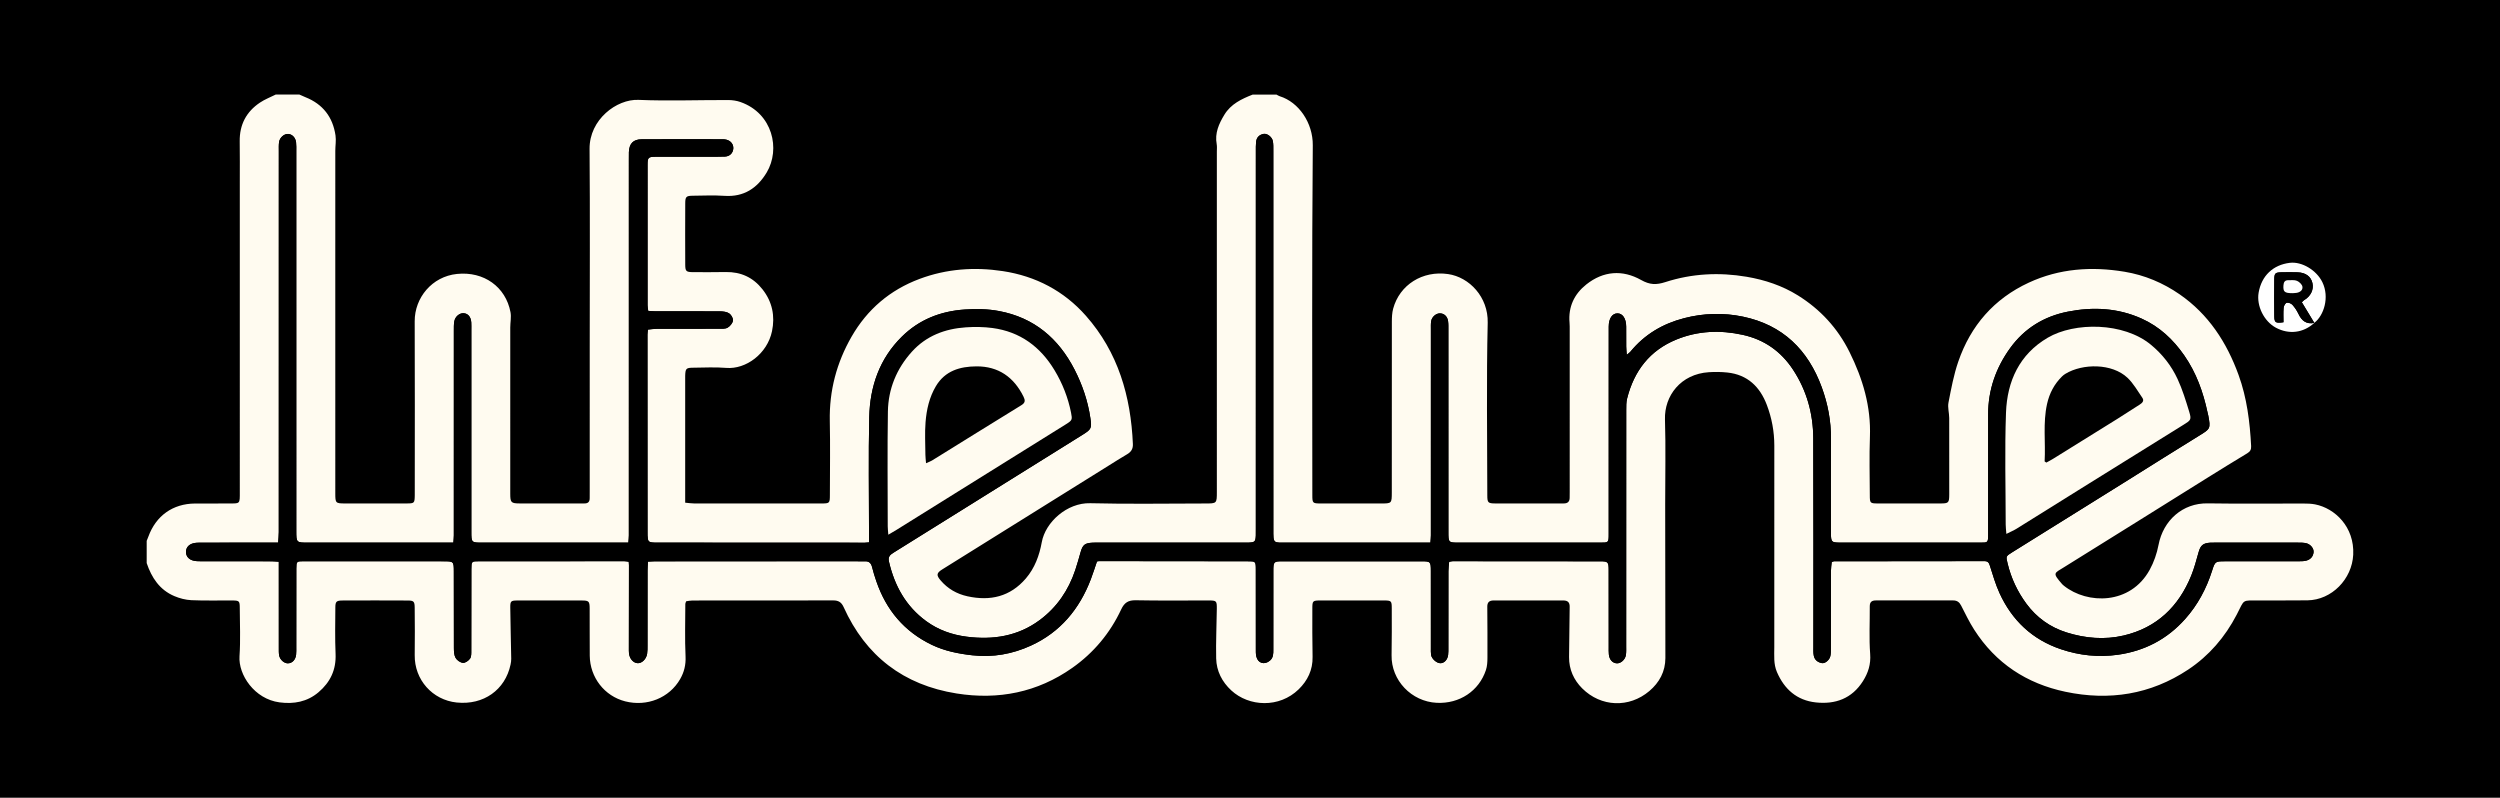
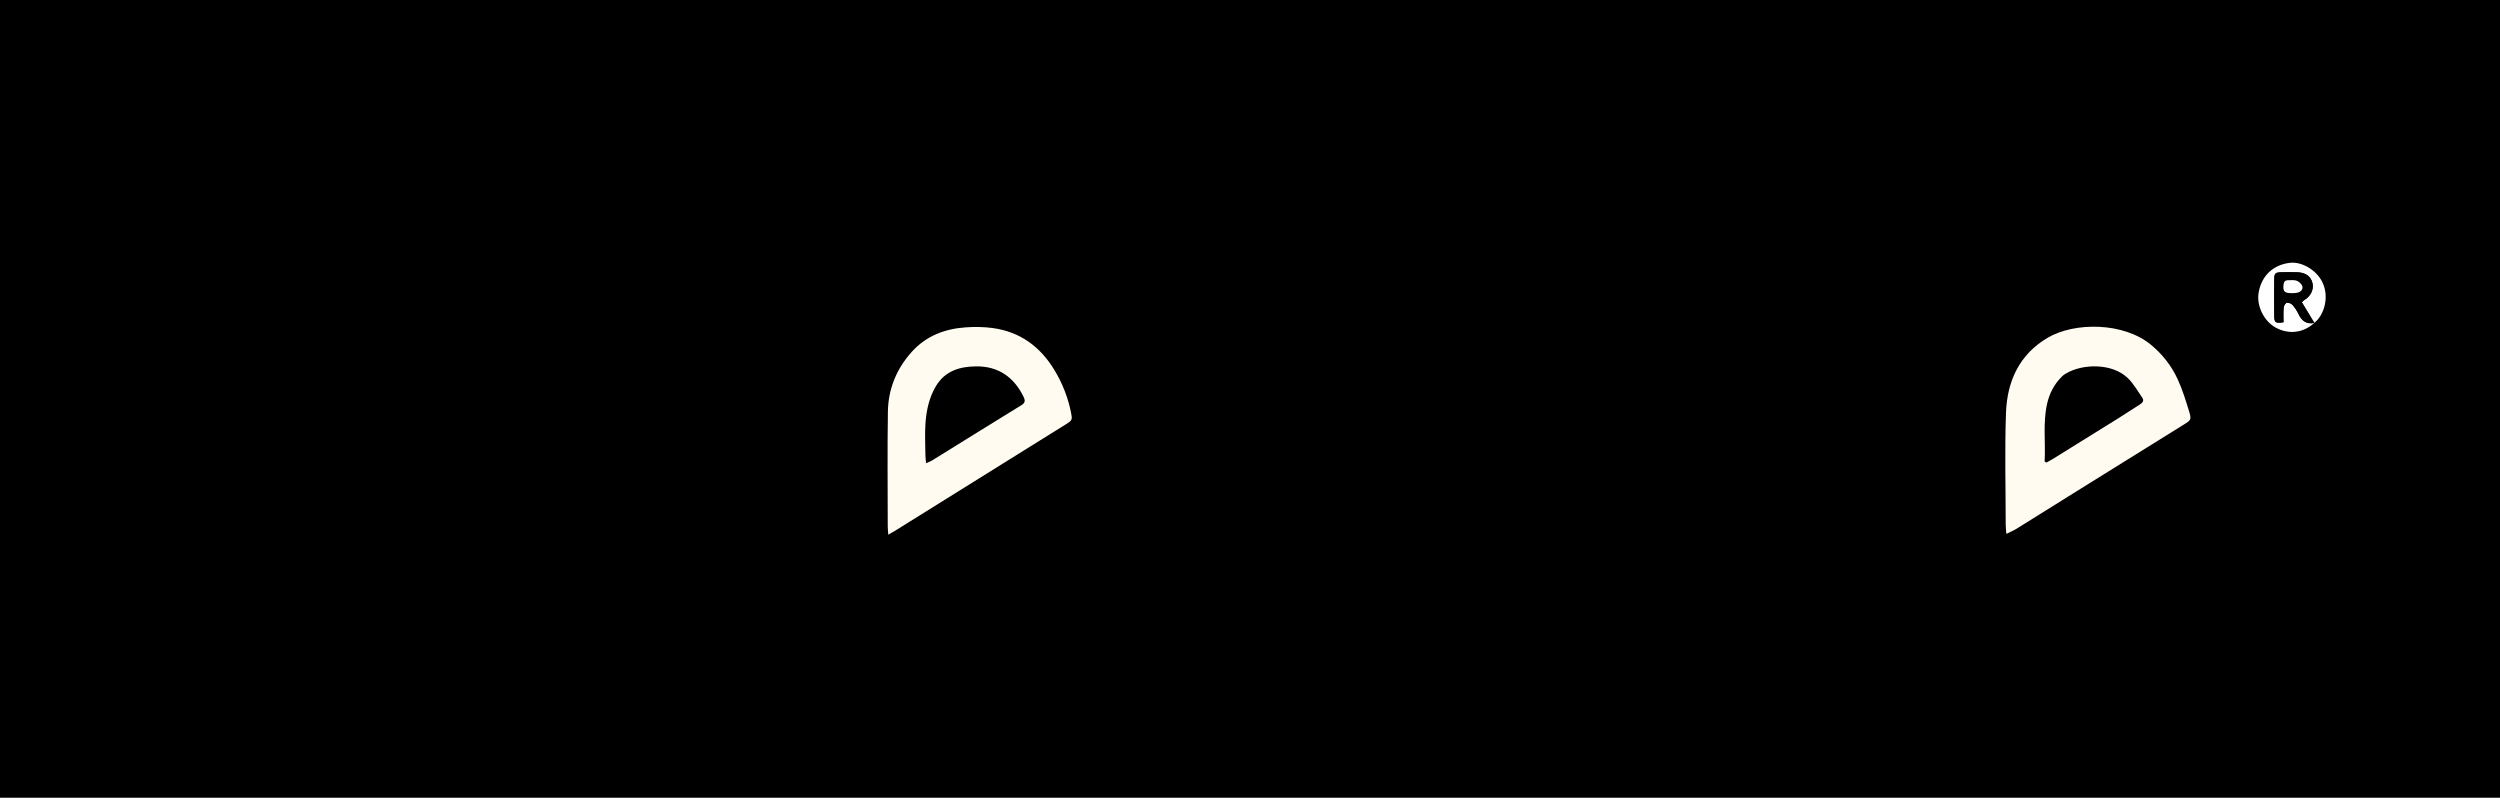
<svg xmlns="http://www.w3.org/2000/svg" version="1.1" id="Layer_1" x="0px" y="0px" width="1686px" height="538px" viewBox="0 0 1686 538" enable-background="new 0 0 1686 538" xml:space="preserve">
  <rect fill-rule="evenodd" clip-rule="evenodd" width="1686" height="538" />
  <g>
-     <path fill-rule="evenodd" clip-rule="evenodd" fill="#FFFBF0" d="M185.925,63.774c5.333,0,10.666,0,15.998,0   c1.368,0.603,2.717,1.249,4.105,1.8c11.731,4.671,18.417,13.403,20.237,25.752c0.501,3.397-0.136,6.951-0.139,10.434   c-0.019,27.328-0.011,54.655-0.011,81.984c0,49.657-0.004,99.313,0.007,148.971c0.001,6.606,0.204,6.811,6.677,6.82   c13.831,0.021,27.662,0.03,41.492-0.009c5.156-0.015,5.331-0.249,5.42-5.355c0.026-1.499,0.007-2.999,0.007-4.499   c0.001-37.659,0.115-75.319-0.05-112.977c-0.069-15.862,11.647-30.208,28.514-31.948c18.148-1.873,32.847,8.713,36.09,25.758   c0.634,3.329-0.154,6.914-0.156,10.38c-0.02,37.326-0.021,74.652-0.005,111.979c0.002,6.082,0.521,6.637,6.491,6.661   c12.497,0.05,24.995,0.019,37.493,0.018c1.999,0,4-0.056,5.998-0.018c2.526,0.049,3.653-1.183,3.592-3.661   c-0.036-1.499,0.017-3,0.017-4.5c0.002-32.327,0.001-64.653,0.002-96.98c0.002-44.659,0.256-89.318-0.106-133.974   c-0.16-19.794,18.268-33.667,32.978-33.054c20.125,0.837,40.314,0.057,60.476,0.112c2.785,0.008,5.712,0.42,8.328,1.34   c21.767,7.662,27.052,31.808,17.682,47.497c-6.314,10.57-15.416,16.655-28.456,15.767c-7.132-0.486-14.325-0.16-21.489-0.074   c-4.289,0.052-4.968,0.694-4.991,4.959c-0.071,13.83-0.07,27.662-0.004,41.492c0.021,4.523,0.617,5.054,5.35,5.087   c7.332,0.051,14.665,0.034,21.995-0.075c10.176-0.151,18.424,3.61,24.752,11.652c6.633,8.43,8.56,18.029,6.417,28.264   c-3.181,15.202-17.573,25.826-30.883,24.728c-7.449-0.614-14.988-0.198-22.487-0.124c-4.535,0.044-5.022,0.65-5.17,5.315   c-0.021,0.666-0.009,1.332-0.009,1.999c0,25.995,0,51.989,0,77.985c0,1.786,0,3.572,0,5.724c2.392,0.215,4.178,0.512,5.964,0.514   c28.661,0.03,57.322,0.034,85.983,0.013c5.427-0.004,5.627-0.211,5.637-5.635c0.03-16.663,0.284-33.333-0.057-49.989   c-0.416-20.39,4.602-39.324,14.675-56.856c10.574-18.404,25.889-31.498,45.892-38.973c18.24-6.816,37.046-8.138,56.101-5.246   c22.185,3.366,41.237,13.333,56.085,30.159c21.698,24.593,30.265,54.263,31.648,86.447c0.141,3.252-1.152,5.309-3.88,6.898   c-4.312,2.512-8.514,5.217-12.75,7.859c-37.314,23.266-74.628,46.534-111.938,69.81c-3.909,2.438-4.084,3.92-1.1,7.407   c4.833,5.646,10.855,9.128,18.143,10.726c15.42,3.38,28.812,0.225,39.335-12.021c6.025-7.011,9.145-15.579,10.749-24.455   c2.438-13.49,17-26.711,32.686-26.301c25.811,0.674,51.652,0.185,77.48,0.182c7.904-0.001,7.909-0.006,7.909-7.885   c0.001-76.485,0.001-152.97-0.002-229.456c0-1.666,0.198-3.375-0.102-4.99c-1.376-7.436,1.467-13.726,5.153-19.805   c4.417-7.286,11.623-10.688,19.144-13.633c5.333,0,10.666,0,15.998,0c0.736,0.379,1.436,0.879,2.215,1.12   c12.915,3.991,22.418,18.063,22.293,33.049c-0.66,78.648-0.315,157.304-0.304,235.958c0.001,5.423,0.206,5.617,5.639,5.631   c13.497,0.032,26.995,0.019,40.492,0.009c7.438-0.006,7.438-0.02,7.458-7.522c0.004-1.5,0.001-2.999,0.001-4.499   c0-36.827-0.02-73.654,0.038-110.481c0.004-2.971,0.117-6.054,0.886-8.895c4.356-16.095,19.81-25.831,37.046-23.315   c14.362,2.095,27.111,15.533,26.709,32.796c-0.904,38.805-0.301,77.647-0.271,116.474c0.004,4.936,0.503,5.404,5.515,5.423   c13.831,0.052,27.663,0.022,41.493,0.021c1.5-0.001,3-0.048,4.499-0.029c2.65,0.032,4.053-1.184,4.034-3.903   c-0.01-1.333,0.034-2.666,0.034-3.999c0.002-36.327,0.003-72.654-0.002-108.981c-0.001-1.666,0.035-3.339-0.11-4.996   c-0.944-10.688,3.174-19.353,11.329-25.821c11.479-9.104,24.389-10.06,36.923-3.001c5.856,3.299,10.194,3.416,16.422,1.406   c17.823-5.751,36.212-6.719,54.768-3.569c12.298,2.087,24.024,6.005,34.547,12.554c15.117,9.409,26.87,22.127,34.861,38.267   c8.919,18.014,14.506,36.665,13.729,57.054c-0.501,13.145-0.119,26.325-0.085,39.489c0.014,5.228,0.252,5.495,5.258,5.511   c14.164,0.044,28.328,0.045,42.492,0.001c5.41-0.017,5.815-0.46,5.825-6.159c0.029-17.164,0.046-34.328-0.021-51.49   c-0.013-3.478-1.135-7.093-0.491-10.4c1.806-9.29,3.537-18.703,6.608-27.616c8.365-24.275,24.132-42.421,47.574-53.267   c20.619-9.539,42.352-11.028,64.549-7.34c13.527,2.247,25.969,7.497,37.168,15.242c19.468,13.465,31.748,32.369,39.732,54.354   c5.637,15.525,7.633,31.66,8.474,48.026c0.12,2.34-0.675,3.646-2.628,4.824c-8.844,5.329-17.631,10.753-26.393,16.218   c-32.364,20.185-64.676,40.455-97.091,60.558c-6.868,4.259-8.08,3.71-1.264,11.55c0.325,0.374,0.729,0.686,1.118,0.997   c15.838,12.663,44.825,12.927,57.832-10.726c2.834-5.152,4.873-11.014,5.971-16.797c3.141-16.533,16.264-28.311,33.17-28.036   c21.491,0.349,42.992,0.065,64.488,0.11c2.654,0.005,5.36,0.068,7.95,0.575c13.407,2.629,26.611,15.259,25.696,33.943   c-0.806,16.44-14.46,30.544-30.855,30.766c-10.662,0.145-21.329,0.02-31.993,0.078c-12.683,0.07-10.129-1.208-15.748,9.618   c-7.826,15.075-18.658,27.687-32.741,37.031c-25.322,16.801-53.22,21.171-82.771,14.932c-26.14-5.52-46.962-19.188-61.485-41.831   c-3.314-5.169-6.001-10.753-8.8-16.237c-1.196-2.344-2.733-3.537-5.43-3.529c-17.329,0.051-34.66,0.053-51.99-0.005   c-2.911-0.01-4.26,1.047-4.233,4.09c0.091,10.664-0.541,21.374,0.271,31.978c0.537,7.013-1.362,12.821-4.871,18.373   c-7.41,11.727-18.597,15.797-31.83,14.342c-12.733-1.4-21.163-8.867-26.17-20.473c-2.339-5.42-1.787-11.093-1.784-16.748   c0.024-45.325,0.013-90.652,0.016-135.978c0.001-9.435-1.707-18.6-5.026-27.374c-4.646-12.279-13.012-20.442-26.604-21.905   c-4.12-0.443-8.333-0.484-12.473-0.222c-19.054,1.211-30.124,15.979-29.636,31.842c0.586,18.979,0.121,37.989,0.143,56.986   c0.041,34.66,0.143,69.319,0.133,103.979c-0.002,9.079-4.068,16.501-10.806,22.216c-13.623,11.558-32.604,10.863-45.309-1.806   c-5.674-5.656-8.916-12.823-8.841-21.108c0.102-11.322,0.252-22.644,0.414-33.965c0.042-2.955-1.39-4.205-4.277-4.2   c-15.664,0.027-31.328,0.028-46.992-0.002c-2.877-0.006-4.315,1.201-4.294,4.175c0.081,11.496,0.172,22.992,0.105,34.488   c-0.016,2.771-0.167,5.692-1.03,8.287c-4.703,14.137-17.823,22.841-33.183,22.079c-17.014-0.845-30.762-15.141-30.438-32.13   c0.199-10.495,0.14-20.994,0.127-31.492c-0.006-5.15-0.246-5.39-5.357-5.403c-14.164-0.039-28.328-0.034-42.494-0.005   c-5.526,0.011-5.713,0.178-5.716,5.546c-0.004,10.831-0.08,21.665,0.164,32.491c0.198,8.807-3.4,16.065-9.37,21.887   c-13.104,12.781-33.493,11.775-45.439,0.758c-6.252-5.767-10.012-13.076-10.206-21.567c-0.256-11.143,0.315-22.302,0.429-33.455   c0.055-5.442-0.195-5.647-5.603-5.657c-16.331-0.031-32.666,0.197-48.99-0.137c-5.107-0.105-7.747,1.571-9.899,6.175   c-7.485,16.01-18.591,29.292-32.999,39.434c-23.492,16.538-49.831,21.742-77.982,17.259c-35.782-5.701-61.307-25.229-76.229-58.322   c-1.474-3.27-3.537-4.443-6.918-4.438c-31.661,0.049-63.323,0.025-94.984,0.058c-1.453,0.002-2.906,0.343-4.242,0.511   c-0.288,0.819-0.593,1.281-0.594,1.744c-0.021,11.83-0.396,23.678,0.158,35.482c0.266,5.66-0.967,10.572-3.629,15.229   c-7.292,12.753-22.372,18.784-37.074,15.041c-13.948-3.552-23.76-16.103-23.904-30.785c-0.104-10.664,0.011-21.33-0.062-31.994   c-0.032-4.666-0.564-5.221-5.188-5.239c-14.498-0.061-28.996-0.058-43.493-0.005c-4.464,0.016-4.911,0.412-4.857,4.88   c0.138,11.48,0.451,22.958,0.642,34.438c0.021,1.314-0.187,2.654-0.461,3.946c-3.608,17.03-18.186,27.435-36.354,25.539   c-16.287-1.7-28.526-15.313-28.275-32.028c0.16-10.663,0.076-21.329-0.012-31.994c-0.034-4.083-0.648-4.738-4.638-4.76   c-14.664-0.079-29.328-0.074-43.992-0.008c-4.107,0.02-4.854,0.689-4.879,4.544c-0.07,10.496-0.297,21.008,0.153,31.487   c0.459,10.689-3.548,19.062-11.494,25.832c-7.649,6.52-16.731,8.105-26.289,6.84c-16.993-2.249-27.856-18.687-27.006-31.138   c0.736-10.782,0.218-21.652,0.179-32.483c-0.018-4.792-0.314-5.068-5.148-5.104c-9.165-0.066-18.342,0.216-27.489-0.194   c-3.878-0.174-7.906-1.229-11.498-2.752c-9.9-4.195-15.328-12.408-18.64-22.264c0-4.999,0-9.999,0-14.998   c0.369-0.924,0.766-1.838,1.104-2.773c5.111-14.148,16.514-22.291,31.475-22.401c7.323-0.054,14.646-0.009,21.97-0.019   c8.681-0.012,8.249,0.602,8.249-8.021c-0.001-69.57,0.001-139.14-0.002-208.71c-0.001-9.153,0.075-18.309-0.061-27.461   c-0.167-11.225,4.414-19.973,13.641-26.157C178.588,66.996,182.373,65.558,185.925,63.774z M1097.093,239.299   c-0.161-2.408-0.343-3.988-0.358-5.568c-0.043-4.5,0.011-8.999-0.026-13.499c-0.046-5.424-2.396-8.919-5.916-8.898   c-3.533,0.021-5.872,3.497-5.88,8.927c-0.025,15.997-0.011,31.995-0.011,47.992c-0.001,30.661,0.01,61.324-0.009,91.986   c-0.004,5.759-0.056,5.713-5.877,5.709c-31.662-0.019-63.324-0.02-94.986-0.01c-7.219,0.003-7.227,0.033-7.228-7.357   c-0.003-45.327,0-90.654-0.01-135.979c-0.001-1.997,0.068-4.019-0.203-5.987c-0.455-3.304-2.761-5.341-5.632-5.288   c-2.598,0.049-5.368,2.461-5.794,5.336c-0.267,1.799-0.181,3.656-0.181,5.487c-0.004,46.318,0.005,92.639-0.006,138.958   c0,1.436-0.175,2.871-0.302,4.824c-2.4,0-4.369,0-6.336,0c-29.995,0-59.992,0.015-89.987-0.008   c-9.952-0.008-9.601,1.019-9.601-9.356c0.007-84.987,0.006-169.974-0.008-254.961c0-2.161,0.071-4.368-0.329-6.47   c-0.521-2.741-3.822-5.273-6.194-4.845c-2.898,0.523-4.795,2.349-5.112,5.363c-0.226,2.146-0.175,4.325-0.176,6.49   c-0.007,84.82-0.006,169.64-0.006,254.46c0,1.5,0.047,3.002-0.019,4.499c-0.18,4.136-0.64,4.615-4.626,4.804   c-1.497,0.071-2.999,0.024-4.499,0.024c-31.996,0.001-63.991,0-95.985,0.002c-1.666,0-3.337-0.044-4.999,0.046   c-5.235,0.282-6.626,1.455-8.056,6.462c-1.143,4.003-2.25,8.022-3.571,11.968c-4.559,13.637-12.311,25.085-23.896,33.707   c-14.769,10.993-31.631,13.551-49.386,11.259c-9.835-1.27-19.13-4.525-27.255-10.474c-13.713-10.039-21.354-23.868-25.118-40.175   c-0.721-3.117,0.605-4.477,2.987-5.958c42.571-26.485,85.099-53.041,127.638-79.576c5.945-3.708,6.22-4.488,5.207-11.313   c-1.707-11.496-5.403-22.374-10.67-32.635c-10.796-21.031-27.258-35.042-50.96-39.487c-7.699-1.444-15.462-1.576-23.319-1.013   c-16.264,1.167-30.532,6.818-42.163,18.271c-15.067,14.836-21.534,33.589-22.014,54.193c-0.611,26.314-0.146,52.655-0.145,78.984   c0,1.79,0,3.58,0,5.584c-1.17,0.097-1.968,0.221-2.766,0.22c-45.992-0.015-91.985-0.039-137.978-0.063   c-1.333-0.001-2.668,0.04-4-0.024c-4.027-0.195-4.434-0.628-4.623-4.779c-0.037-0.83-0.015-1.665-0.015-2.498   c-0.018-44.327-0.036-88.653-0.04-132.979c0-0.971,0.173-1.941,0.311-3.39c2.029-0.184,3.958-0.503,5.888-0.509   c13.998-0.044,27.996-0.002,41.994-0.054c1.978-0.008,4.272,0.172,5.845-0.733c1.645-0.947,3.349-2.986,3.616-4.76   c0.227-1.512-1.146-3.924-2.537-4.853c-1.635-1.093-4.05-1.373-6.131-1.388c-14.663-0.106-29.329-0.046-43.993-0.062   c-1.445-0.002-2.89-0.158-4.486-0.251c-0.185-1.5-0.444-2.628-0.445-3.757c-0.021-31.662-0.035-63.324,0.003-94.986   c0.006-4.641,0.55-5.17,5.222-5.2c11.332-0.068,22.663-0.02,33.995-0.029c4.333-0.003,8.672,0.101,12.996-0.099   c3.238-0.149,5.348-2.355,5.603-5.305c0.249-2.888-1.652-5.369-4.763-6.117c-0.802-0.192-1.651-0.256-2.479-0.257   c-18.164-0.018-36.328-0.084-54.491,0.018c-5.764,0.031-8.458,2.928-8.684,8.696c-0.072,1.83-0.024,3.666-0.024,5.498   c0.001,84.32,0.005,168.64-0.006,252.961c0,1.439-0.177,2.879-0.306,4.857c-2.368,0-4.332,0-6.295,0   c-30.662,0-61.324-0.006-91.986,0.004c-7.609,0.003-7.615,0.026-7.615-7.48c-0.002-45.327,0-90.654-0.001-135.979   c0-1.667,0.056-3.337-0.046-4.999c-0.227-3.733-2.196-6.067-5.171-6.259c-2.714-0.175-5.681,2.206-6.272,5.43   c-0.386,2.107-0.327,4.31-0.328,6.471c-0.012,45.992-0.001,91.985-0.011,137.978c0,1.438-0.173,2.874-0.298,4.836   c-2.392,0-4.36,0-6.326,0c-30.495,0-60.991-0.005-91.486,0.002c-8.112,0.002-8.117,0.019-8.117-7.976   c-0.001-85.32,0-170.64-0.005-255.96c0-1.999,0.091-4.016-0.143-5.992c-0.384-3.249-2.683-5.541-5.385-5.679   c-2.684-0.137-5.697,2.469-6.112,5.567c-0.264,1.969-0.166,3.991-0.166,5.99c-0.006,85.653-0.001,171.307-0.021,256.96   c0,2.256-0.251,4.512-0.404,7.088c-2.188,0-3.832,0-5.476,0c-15.498-0.001-30.996-0.016-46.493,0.018   c-1.819,0.004-3.717-0.003-5.439,0.484c-2.776,0.784-4.73,2.752-4.749,5.746c-0.019,2.99,1.897,4.995,4.667,5.81   c1.715,0.504,3.615,0.516,5.432,0.52c15.831,0.034,31.662,0.011,47.493,0.027c1.445,0.001,2.89,0.164,4.986,0.291   c0,2.298,0,4.248,0,6.198c0,17.331-0.006,34.661,0.008,51.992c0.001,1.662-0.056,3.359,0.242,4.98   c0.532,2.896,3.349,5.348,5.819,5.347c2.948-0.001,5.236-2.325,5.624-5.906c0.179-1.65,0.115-3.329,0.116-4.994   c0.008-17.664-0.021-35.328,0.027-52.991c0.013-4.78,0.271-4.954,4.644-4.953c31.495,0.009,62.99,0.016,94.486,0.034   c6.961,0.005,7.062,0.098,7.068,6.884c0.016,17.164-0.032,34.328,0.052,51.492c0.012,2.28,0.092,4.866,1.147,6.743   c0.913,1.623,3.193,3.218,4.993,3.372c1.55,0.133,3.764-1.445,4.778-2.898c0.922-1.321,0.825-3.494,0.83-5.292   c0.054-18.33,0.015-36.661,0.052-54.991c0.011-5.314,0.141-5.336,5.263-5.336c32.662-0.005,65.323-0.028,97.984-0.026   c0.939,0,1.879,0.226,2.874,0.353c0.063,0.945,0.144,1.601,0.143,2.257c-0.019,18.662-0.047,37.326-0.067,55.99   c-0.002,1.165-0.033,2.34,0.093,3.496c0.393,3.612,2.843,6.43,5.709,6.661c2.892,0.233,5.959-2.655,6.535-6.391   c0.277-1.799,0.247-3.653,0.249-5.483c0.017-16.831,0.001-33.661,0.021-50.492c0.002-1.943,0.166-3.887,0.269-6.114   c1.926-0.092,3.383-0.222,4.842-0.222c45.493-0.01,90.987-0.007,136.479-0.004c1.667,0,3.336,0.085,4.998,0.01   c2.831-0.127,4.196,1.274,4.851,3.944c0.792,3.229,1.798,6.414,2.878,9.561c6.642,19.346,18.847,33.915,37.388,42.821   c8.635,4.147,17.876,5.998,27.425,7.062c13.85,1.541,26.935-0.837,39.396-6.529c19.835-9.063,32.735-24.634,40.425-44.764   c1.524-3.991,2.798-8.076,4.141-11.982c0.592-0.12,0.915-0.244,1.238-0.243c33.327,0.031,66.654,0.081,99.981,0.103   c5.84,0.004,5.889-0.051,5.897,5.692c0.025,17.664,0.001,35.329,0.022,52.993c0.003,1.826-0.074,3.712,0.325,5.47   c1.067,4.697,5.56,5.965,9.207,2.815c2.337-2.018,2.279-4.659,2.279-7.339c0.002-17.663-0.01-35.328,0.012-52.992   c0.009-6.404,0.198-6.61,6.331-6.614c31.162-0.017,62.324-0.017,93.485,0.001c6.186,0.004,6.383,0.217,6.391,6.557   c0.02,17.331,0.004,34.662,0.012,51.993c0,1.497-0.071,3.017,0.137,4.491c0.375,2.665,3.681,5.605,6.179,5.682   c2.604,0.079,4.896-2.238,5.336-5.614c0.214-1.644,0.161-3.326,0.162-4.99c0.01-17.165-0.012-34.329,0.028-51.493   c0.005-2.094,0.319-4.187,0.49-6.285c1.15-0.198,1.791-0.405,2.433-0.405c33.161,0.009,66.322,0.021,99.484,0.073   c5.21,0.009,5.641,0.453,5.653,5.789c0.04,17.33,0.014,34.661,0.021,51.992c0,1.665-0.059,3.343,0.108,4.994   c0.367,3.613,2.576,5.952,5.516,6.024c2.643,0.064,5.573-2.576,6.01-5.72c0.272-1.967,0.176-3.99,0.176-5.988   c0.008-52.992-0.002-105.983,0.03-158.977c0.001-2.65-0.051-5.4,0.589-7.937c4.683-18.563,15.212-32.396,33.251-39.76   c14.488-5.915,29.462-6.494,44.636-3.18c14.541,3.176,25.861,11.111,34.022,23.528c9.236,14.051,13.557,29.683,13.629,46.326   c0.201,46.825,0.066,93.652,0.076,140.479c0,1.995-0.115,4.037,0.25,5.978c0.551,2.918,2.664,4.584,5.494,5.103   c2.119,0.389,5.095-2.048,5.7-4.733c0.396-1.76,0.361-3.639,0.364-5.463c0.024-17.331-0.003-34.662,0.042-51.993   c0.005-2.077,0.356-4.154,0.524-5.979c0.914-0.305,1.228-0.5,1.542-0.501c33.825-0.032,67.652-0.032,101.479-0.105   c2.352-0.006,3.009,1.118,3.651,3.135c1.967,6.172,3.773,12.456,6.448,18.33c8.415,18.476,22.121,31.447,41.514,37.964   c12.481,4.195,25.289,5.568,38.408,3.697c18.023-2.57,33.163-10.485,45.297-24.088c8.45-9.473,14.275-20.403,18.13-32.454   c2.073-6.483,2.138-6.473,9.125-6.476c16.329-0.007,32.66,0.01,48.991-0.021c1.823-0.003,3.719,0.029,5.45-0.437   c2.78-0.749,4.627-2.683,4.914-5.662c0.246-2.55-2.04-5.388-5.016-6.076c-1.758-0.406-3.637-0.39-5.461-0.393   c-18.663-0.025-37.327-0.017-55.991-0.013c-1.166,0-2.337-0.024-3.498,0.063c-4.671,0.349-6.315,1.929-7.589,6.456   c-1.486,5.283-2.885,10.637-4.94,15.708c-8.49,20.941-23.264,35.18-45.555,40.417c-12.878,3.024-25.876,1.908-38.484-2.047   c-11.117-3.487-20.247-10.024-27.182-19.438c-5.996-8.139-10.216-17.128-12.603-26.987c-1.2-4.955-1.318-4.916,2.965-7.586   c26.153-16.295,52.31-32.584,78.452-48.896c15.826-9.874,31.562-19.896,47.47-29.636c7.84-4.799,8.105-4.851,6.405-13.821   c-0.124-0.653-0.326-1.292-0.466-1.944c-2.944-13.798-7.576-26.828-15.751-38.574c-7.511-10.793-16.713-19.384-28.721-24.787   c-16.067-7.231-32.828-8.041-49.866-4.664c-16.009,3.173-29.183,11.268-38.762,24.51c-9.605,13.278-14.887,28.183-14.88,44.759   c0.013,26.996,0.015,53.992-0.011,80.988c-0.006,5.536-0.072,5.495-5.594,5.492c-30.329-0.018-60.657-0.015-90.986-0.019   c-1.333,0-2.667,0.022-4-0.008c-4.894-0.112-5.301-0.526-5.43-5.533c-0.033-1.332-0.01-2.666-0.01-4   c0-20.163-0.107-40.328,0.039-60.49c0.088-12.001-2.135-23.569-6.222-34.734c-9.249-25.261-26.345-42.051-53.204-47.636   c-13.226-2.749-26.473-2.359-39.606,1.041c-14.462,3.744-26.709,10.977-36.236,22.608   C1099.068,237.759,1098.401,238.18,1097.093,239.299z" />
-     <path fill-rule="evenodd" clip-rule="evenodd" d="M1097.093,239.299c1.309-1.12,1.976-1.541,2.449-2.119   c9.527-11.631,21.774-18.865,36.236-22.608c13.134-3.4,26.381-3.79,39.606-1.041c26.859,5.584,43.955,22.375,53.204,47.636   c4.087,11.165,6.31,22.733,6.222,34.734c-0.146,20.162-0.039,40.327-0.039,60.49c0,1.334-0.023,2.668,0.01,4   c0.129,5.007,0.536,5.421,5.43,5.533c1.333,0.03,2.667,0.008,4,0.008c30.329,0.004,60.657,0.001,90.986,0.019   c5.521,0.003,5.588,0.044,5.594-5.492c0.025-26.996,0.023-53.992,0.011-80.988c-0.007-16.576,5.274-31.481,14.88-44.759   c9.579-13.242,22.753-21.336,38.762-24.51c17.038-3.377,33.799-2.567,49.866,4.664c12.008,5.402,21.21,13.993,28.721,24.787   c8.175,11.746,12.807,24.776,15.751,38.574c0.14,0.652,0.342,1.291,0.466,1.944c1.7,8.971,1.435,9.022-6.405,13.821   c-15.908,9.74-31.644,19.762-47.47,29.636c-26.143,16.312-52.299,32.601-78.452,48.896c-4.283,2.67-4.165,2.631-2.965,7.586   c2.387,9.859,6.606,18.849,12.603,26.987c6.935,9.413,16.064,15.95,27.182,19.438c12.608,3.955,25.606,5.071,38.484,2.047   c22.291-5.237,37.064-19.476,45.555-40.417c2.056-5.071,3.454-10.425,4.94-15.708c1.273-4.527,2.918-6.107,7.589-6.456   c1.161-0.087,2.332-0.063,3.498-0.063c18.664-0.004,37.328-0.013,55.991,0.013c1.824,0.003,3.703-0.014,5.461,0.393   c2.976,0.688,5.262,3.526,5.016,6.076c-0.287,2.979-2.134,4.913-4.914,5.662c-1.731,0.466-3.627,0.434-5.45,0.437   c-16.331,0.03-32.662,0.014-48.991,0.021c-6.987,0.003-7.052-0.008-9.125,6.476c-3.854,12.051-9.68,22.981-18.13,32.454   c-12.134,13.603-27.273,21.518-45.297,24.088c-13.119,1.871-25.927,0.498-38.408-3.697c-19.393-6.517-33.099-19.488-41.514-37.964   c-2.675-5.874-4.481-12.158-6.448-18.33c-0.643-2.017-1.3-3.141-3.651-3.135c-33.827,0.073-67.654,0.073-101.479,0.105   c-0.314,0.001-0.628,0.196-1.542,0.501c-0.168,1.824-0.52,3.901-0.524,5.979c-0.045,17.331-0.018,34.662-0.042,51.993   c-0.003,1.824,0.032,3.703-0.364,5.463c-0.605,2.686-3.581,5.122-5.7,4.733c-2.83-0.519-4.943-2.185-5.494-5.103   c-0.365-1.94-0.25-3.982-0.25-5.978c-0.01-46.826,0.125-93.653-0.076-140.479c-0.072-16.643-4.393-32.274-13.629-46.326   c-8.161-12.417-19.481-20.352-34.022-23.528c-15.174-3.314-30.147-2.735-44.636,3.18c-18.039,7.364-28.568,21.197-33.251,39.76   c-0.64,2.536-0.588,5.286-0.589,7.937c-0.032,52.993-0.022,105.984-0.03,158.977c0,1.998,0.097,4.021-0.176,5.988   c-0.437,3.144-3.367,5.784-6.01,5.72c-2.939-0.072-5.148-2.411-5.516-6.024c-0.167-1.651-0.108-3.329-0.108-4.994   c-0.008-17.331,0.019-34.662-0.021-51.992c-0.013-5.336-0.443-5.78-5.653-5.789c-33.162-0.052-66.323-0.064-99.484-0.073   c-0.642,0-1.282,0.207-2.433,0.405c-0.171,2.099-0.485,4.191-0.49,6.285c-0.04,17.164-0.019,34.328-0.028,51.493   c-0.001,1.664,0.052,3.347-0.162,4.99c-0.44,3.376-2.732,5.693-5.336,5.614c-2.498-0.076-5.804-3.017-6.179-5.682   c-0.208-1.475-0.137-2.994-0.137-4.491c-0.008-17.331,0.008-34.662-0.012-51.993c-0.008-6.34-0.205-6.553-6.391-6.557   c-31.161-0.018-62.323-0.018-93.485-0.001c-6.133,0.004-6.322,0.21-6.331,6.614c-0.021,17.664-0.01,35.329-0.012,52.992   c0,2.68,0.058,5.321-2.279,7.339c-3.647,3.149-8.14,1.882-9.207-2.815c-0.399-1.758-0.322-3.644-0.325-5.47   c-0.021-17.664,0.003-35.329-0.022-52.993c-0.009-5.743-0.058-5.688-5.897-5.692c-33.327-0.021-66.655-0.071-99.981-0.103   c-0.323-0.001-0.646,0.123-1.238,0.243c-1.343,3.906-2.617,7.991-4.141,11.982c-7.69,20.13-20.59,35.701-40.425,44.764   c-12.46,5.692-25.546,8.07-39.396,6.529c-9.549-1.063-18.791-2.914-27.425-7.062c-18.542-8.906-30.746-23.476-37.388-42.821   c-1.081-3.146-2.086-6.332-2.878-9.561c-0.655-2.67-2.02-4.071-4.851-3.944c-1.662,0.075-3.332-0.01-4.998-0.01   c-45.492-0.003-90.986-0.006-136.479,0.004c-1.459,0-2.917,0.13-4.842,0.222c-0.103,2.228-0.267,4.171-0.269,6.114   c-0.021,16.831-0.005,33.661-0.021,50.492c-0.002,1.83,0.028,3.685-0.249,5.483c-0.576,3.735-3.643,6.624-6.535,6.391   c-2.866-0.231-5.316-3.049-5.709-6.661c-0.126-1.156-0.095-2.331-0.093-3.496c0.021-18.664,0.049-37.328,0.067-55.99   c0.001-0.656-0.08-1.312-0.143-2.257c-0.995-0.127-1.935-0.353-2.874-0.353c-32.662-0.002-65.323,0.021-97.984,0.026   c-5.123,0-5.252,0.021-5.263,5.336c-0.037,18.33,0.002,36.661-0.052,54.991c-0.005,1.798,0.092,3.971-0.83,5.292   c-1.014,1.453-3.228,3.031-4.778,2.898c-1.8-0.154-4.08-1.749-4.993-3.372c-1.056-1.877-1.136-4.463-1.147-6.743   c-0.084-17.164-0.036-34.328-0.052-51.492c-0.007-6.786-0.107-6.879-7.068-6.884c-31.496-0.019-62.991-0.025-94.486-0.034   c-4.374-0.001-4.631,0.173-4.644,4.953c-0.048,17.663-0.019,35.327-0.027,52.991c-0.001,1.665,0.063,3.344-0.116,4.994   c-0.388,3.581-2.676,5.905-5.624,5.906c-2.47,0.001-5.287-2.45-5.819-5.347c-0.298-1.621-0.241-3.318-0.242-4.98   c-0.015-17.331-0.009-34.661-0.008-51.992c0-1.95,0-3.9,0-6.198c-2.096-0.127-3.541-0.29-4.986-0.291   c-15.831-0.017-31.662,0.007-47.493-0.027c-1.817-0.004-3.716-0.016-5.432-0.52c-2.771-0.814-4.686-2.819-4.667-5.81   c0.019-2.994,1.973-4.962,4.749-5.746c1.723-0.487,3.62-0.48,5.439-0.484c15.498-0.033,30.995-0.019,46.493-0.018   c1.644,0,3.288,0,5.476,0c0.153-2.576,0.403-4.832,0.404-7.088c0.02-85.653,0.015-171.307,0.021-256.96   c0-1.999-0.098-4.021,0.166-5.99c0.415-3.098,3.428-5.704,6.112-5.567c2.702,0.138,5,2.43,5.385,5.679   c0.233,1.976,0.143,3.993,0.143,5.992c0.005,85.32,0.004,170.64,0.005,255.96c0,7.994,0.005,7.978,8.117,7.976   c30.495-0.007,60.991-0.002,91.486-0.002c1.966,0,3.934,0,6.326,0c0.125-1.962,0.298-3.398,0.298-4.836   c0.01-45.992-0.001-91.985,0.011-137.978c0.001-2.161-0.058-4.364,0.328-6.471c0.592-3.224,3.558-5.604,6.272-5.43   c2.976,0.191,4.945,2.526,5.171,6.259c0.102,1.661,0.046,3.332,0.046,4.999c0.001,45.325-0.001,90.652,0.001,135.979   c0,7.507,0.006,7.483,7.615,7.48c30.662-0.01,61.324-0.004,91.986-0.004c1.964,0,3.927,0,6.295,0   c0.129-1.979,0.306-3.418,0.306-4.857c0.011-84.321,0.007-168.641,0.006-252.961c0-1.833-0.048-3.668,0.024-5.498   c0.227-5.768,2.92-8.665,8.684-8.696c18.163-0.102,36.328-0.035,54.491-0.018c0.828,0.001,1.678,0.064,2.479,0.257   c3.111,0.748,5.012,3.229,4.763,6.117c-0.254,2.95-2.365,5.156-5.603,5.305c-4.324,0.199-8.663,0.096-12.996,0.099   c-11.332,0.01-22.663-0.039-33.995,0.029c-4.672,0.029-5.216,0.559-5.222,5.2c-0.038,31.662-0.024,63.324-0.003,94.986   c0.001,1.129,0.261,2.257,0.445,3.757c1.596,0.093,3.041,0.249,4.486,0.251c14.664,0.016,29.33-0.045,43.993,0.062   c2.081,0.015,4.496,0.295,6.131,1.388c1.391,0.928,2.764,3.34,2.537,4.853c-0.268,1.774-1.972,3.813-3.616,4.76   c-1.573,0.905-3.867,0.726-5.845,0.733c-13.998,0.052-27.996,0.01-41.994,0.054c-1.93,0.006-3.859,0.325-5.888,0.509   c-0.138,1.449-0.311,2.419-0.311,3.39c0.004,44.326,0.022,88.652,0.04,132.979c0,0.833-0.022,1.668,0.015,2.498   c0.188,4.151,0.596,4.584,4.623,4.779c1.331,0.064,2.667,0.023,4,0.024c45.992,0.024,91.985,0.049,137.978,0.063   c0.798,0.001,1.596-0.123,2.766-0.22c0-2.004,0-3.794,0-5.584c-0.001-26.329-0.467-52.67,0.145-78.984   c0.479-20.604,6.946-39.357,22.014-54.193c11.63-11.452,25.899-17.104,42.163-18.271c7.857-0.563,15.62-0.432,23.319,1.013   c23.702,4.446,40.164,18.457,50.96,39.487c5.267,10.261,8.964,21.139,10.67,32.635c1.014,6.825,0.738,7.605-5.207,11.313   c-42.539,26.535-85.066,53.091-127.638,79.576c-2.382,1.481-3.708,2.841-2.987,5.958c3.764,16.307,11.405,30.136,25.118,40.175   c8.125,5.948,17.42,9.204,27.255,10.474c17.755,2.292,34.618-0.266,49.386-11.259c11.584-8.622,19.336-20.07,23.896-33.707   c1.32-3.945,2.428-7.965,3.571-11.968c1.429-5.007,2.821-6.18,8.056-6.462c1.662-0.09,3.333-0.046,4.999-0.046   c31.995-0.002,63.99-0.001,95.985-0.002c1.5,0,3.002,0.047,4.499-0.024c3.986-0.188,4.446-0.668,4.626-4.804   c0.065-1.497,0.019-2.999,0.019-4.499c0-84.82-0.001-169.64,0.006-254.46c0.001-2.165-0.05-4.344,0.176-6.49   c0.317-3.014,2.214-4.839,5.112-5.363c2.372-0.428,5.673,2.104,6.194,4.845c0.4,2.102,0.329,4.309,0.329,6.47   c0.014,84.987,0.015,169.974,0.008,254.961c0,10.375-0.352,9.349,9.601,9.356c29.995,0.022,59.992,0.008,89.987,0.008   c1.967,0,3.936,0,6.336,0c0.127-1.953,0.302-3.389,0.302-4.824c0.011-46.319,0.002-92.64,0.006-138.958   c0-1.831-0.086-3.688,0.181-5.487c0.426-2.875,3.196-5.287,5.794-5.336c2.871-0.053,5.177,1.984,5.632,5.288   c0.271,1.968,0.202,3.99,0.203,5.987c0.01,45.325,0.007,90.652,0.01,135.979c0.001,7.391,0.009,7.36,7.228,7.357   c31.662-0.01,63.324-0.009,94.986,0.01c5.821,0.004,5.873,0.05,5.877-5.709c0.019-30.662,0.008-61.325,0.009-91.986   c0-15.997-0.015-31.995,0.011-47.992c0.008-5.431,2.347-8.907,5.88-8.927c3.52-0.021,5.87,3.474,5.916,8.898   c0.037,4.5-0.017,8.999,0.026,13.499C1096.75,235.312,1096.932,236.892,1097.093,239.299z M1353.092,360.058   c3.029-1.523,5.026-2.342,6.834-3.465c16.406-10.192,32.772-20.45,49.165-30.663c21.198-13.205,42.396-26.411,63.629-39.562   c4.754-2.944,5.322-3.321,3.679-8.718c-2.275-7.471-4.584-15.018-7.86-22.075c-4.159-8.956-10.194-16.667-17.946-23.069   c-18.479-15.26-51.424-15.396-69.588-4.759c-19.127,11.201-27.379,29.349-28.154,50.514c-0.92,25.122-0.228,50.303-0.206,75.457   C1352.646,355.473,1352.885,357.229,1353.092,360.058z M599.077,360.609c2.41-1.421,3.958-2.289,5.462-3.227   c14.692-9.15,29.375-18.317,44.066-27.472c23.45-14.613,46.912-29.209,70.352-43.838c4.133-2.58,4.301-3.035,3.373-7.714   c-2.03-10.229-5.8-19.802-11.176-28.714c-9.572-15.866-23.242-25.944-41.822-28.432c-5.898-0.789-11.986-0.862-17.932-0.459   c-14.086,0.953-26.722,5.714-36.402,16.415c-10.324,11.414-15.957,25.064-16.2,40.392c-0.408,25.807-0.125,51.625-0.11,77.438   C598.688,356.459,598.884,357.92,599.077,360.609z" />
    <path fill-rule="evenodd" clip-rule="evenodd" d="M1546.057,171.565c12.708-1.091,29.526,9.624,29.442,28.692   c-0.078,17.773-13.938,29.777-29.87,29.636c-16.387-0.145-29.784-12.149-29.58-29.803   C1516.259,181.831,1530.004,171.28,1546.057,171.565z M1560.763,217.737c6.445-4.927,10.396-17.226,5.45-27.414   c-3.944-8.125-13.829-14.042-21.919-13.078c-11.375,1.355-19.139,8.767-21.079,20.121c-1.524,8.922,3.607,19.323,11.671,23.651   c8.804,4.727,18.58,3.5,25.847-3.244L1560.763,217.737z" />
    <path fill-rule="evenodd" clip-rule="evenodd" fill="#FFFBF0" d="M1353.092,360.058c-0.207-2.829-0.446-4.585-0.448-6.34   c-0.021-25.154-0.714-50.335,0.206-75.457c0.775-21.165,9.027-39.313,28.154-50.514c18.164-10.636,51.108-10.5,69.588,4.759   c7.752,6.401,13.787,14.113,17.946,23.069c3.276,7.058,5.585,14.604,7.86,22.075c1.644,5.396,1.075,5.773-3.679,8.718   c-21.232,13.15-42.431,26.356-63.629,39.562c-16.393,10.213-32.759,20.471-49.165,30.663   C1358.118,357.716,1356.121,358.534,1353.092,360.058z M1378.898,311.188c0.387,0.259,0.773,0.518,1.16,0.775   c1.546-0.861,3.129-1.662,4.631-2.594c14.441-8.951,28.88-17.907,43.295-26.899c5.083-3.172,10.103-6.446,15.146-9.681   c1.688-1.082,3.044-2.522,1.671-4.51c-3.197-4.626-6.021-9.727-10.047-13.521c-10.419-9.818-30.149-9.689-41.741-2.713   c-0.849,0.511-1.669,1.12-2.373,1.816c-5.229,5.171-8.499,11.333-10.106,18.569C1377.671,285.314,1379.61,298.277,1378.898,311.188   z" />
    <path fill-rule="evenodd" clip-rule="evenodd" fill="#FFFBF0" d="M599.077,360.609c-0.193-2.689-0.39-4.15-0.39-5.611   c-0.015-25.813-0.297-51.631,0.11-77.438c0.243-15.327,5.876-28.978,16.2-40.392c9.68-10.701,22.315-15.462,36.402-16.415   c5.946-0.403,12.034-0.33,17.932,0.459c18.58,2.488,32.25,12.566,41.822,28.432c5.376,8.913,9.146,18.486,11.176,28.714   c0.929,4.679,0.761,5.134-3.373,7.714c-23.44,14.629-46.902,29.225-70.352,43.838c-14.691,9.154-29.374,18.321-44.066,27.472   C603.035,358.32,601.487,359.188,599.077,360.609z M624.519,312.394c1.981-0.892,3.073-1.243,4.019-1.829   c20.111-12.447,40.178-24.963,60.332-37.339c2.716-1.669,2.572-3.326,1.362-5.769c-6.509-13.15-16.92-20.463-31.701-20.38   c-11.072,0.063-21.177,2.943-27.375,13.377c-4.436,7.466-6.291,15.774-6.966,24.232c-0.582,7.285-0.144,14.654-0.104,21.985   C624.094,308.279,624.321,309.886,624.519,312.394z" />
    <path fill-rule="evenodd" clip-rule="evenodd" fill="#FFFFFF" d="M1560.732,217.774c-7.267,6.744-17.043,7.971-25.847,3.244   c-8.063-4.329-13.195-14.729-11.671-23.651c1.94-11.354,9.704-18.765,21.079-20.121c8.09-0.964,17.975,4.953,21.919,13.078   c4.946,10.188,0.995,22.486-5.45,27.414c-2.814-4.653-5.628-9.306-8.408-13.902c0.786-0.741,1.094-1.159,1.506-1.399   c4.45-2.602,6.656-7.082,5.641-11.527c-1.018-4.451-4.581-7.088-10.072-7.26c-3.662-0.113-7.333-0.109-10.995-0.009   c-3.989,0.109-4.606,0.665-4.656,4.758c-0.102,8.329-0.114,16.662,0.012,24.991c0.063,4.226,0.854,4.653,6.19,3.941   c0-3.214-0.184-6.517,0.094-9.781c0.105-1.222,1.076-3.062,2.027-3.339c1.102-0.322,3.021,0.395,3.864,1.318   c1.661,1.822,3.08,3.976,4.138,6.211C1552.279,216.341,1555.442,218.833,1560.732,217.774z" />
    <path fill-rule="evenodd" clip-rule="evenodd" d="M1560.732,217.774c-5.29,1.06-8.453-1.433-10.63-6.034   c-1.058-2.235-2.477-4.389-4.138-6.211c-0.843-0.924-2.763-1.64-3.864-1.318c-0.951,0.277-1.922,2.117-2.027,3.339   c-0.277,3.264-0.094,6.566-0.094,9.781c-5.336,0.712-6.127,0.285-6.19-3.941c-0.126-8.329-0.113-16.662-0.012-24.991   c0.05-4.093,0.667-4.649,4.656-4.758c3.662-0.101,7.333-0.104,10.995,0.009c5.491,0.172,9.055,2.809,10.072,7.26   c1.016,4.445-1.19,8.925-5.641,11.527c-0.412,0.24-0.72,0.658-1.506,1.399c2.78,4.597,5.594,9.25,8.408,13.902L1560.732,217.774z    M1545.967,197.718c0.514-0.036,1.674-0.043,2.808-0.213c2.404-0.361,4.351-1.867,3.977-4.172c-0.246-1.511-2.1-3.258-3.651-3.929   c-1.694-0.732-3.872-0.389-5.841-0.434c-2.263-0.053-3.141,1.186-3.297,3.375C1539.652,196.71,1540.575,197.709,1545.967,197.718z" />
    <path fill-rule="evenodd" clip-rule="evenodd" fill="#FFFFFF" d="M1545.967,197.718c-5.392-0.009-6.314-1.008-6.005-5.373   c0.156-2.19,1.034-3.428,3.297-3.375c1.969,0.045,4.146-0.299,5.841,0.434c1.552,0.671,3.405,2.418,3.651,3.929   c0.374,2.306-1.572,3.811-3.977,4.172C1547.641,197.675,1546.48,197.682,1545.967,197.718z" />
  </g>
</svg>